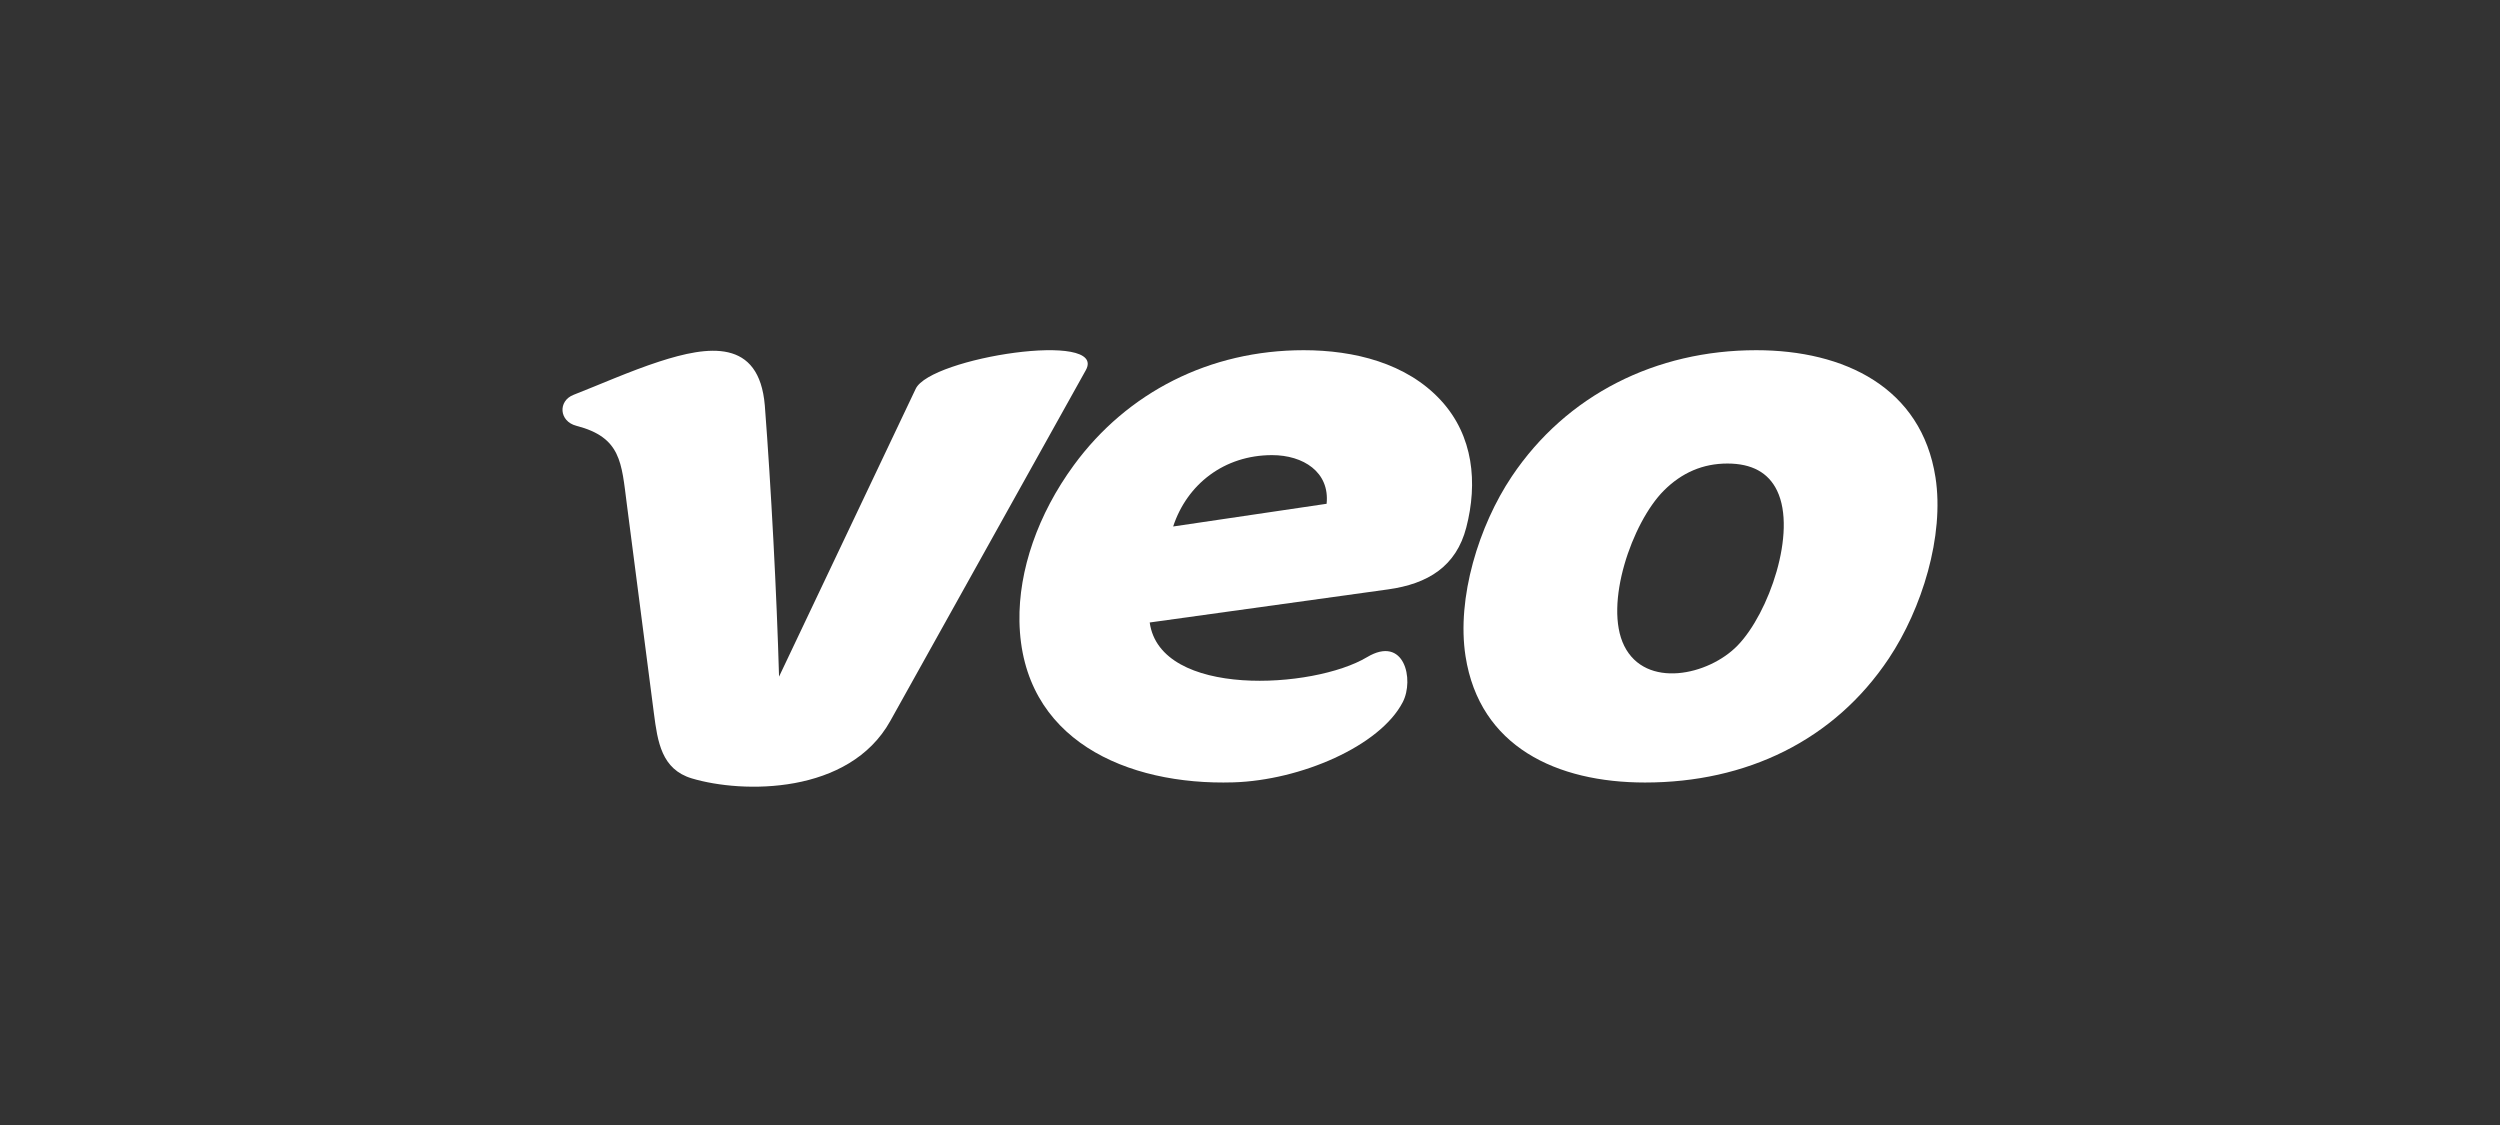
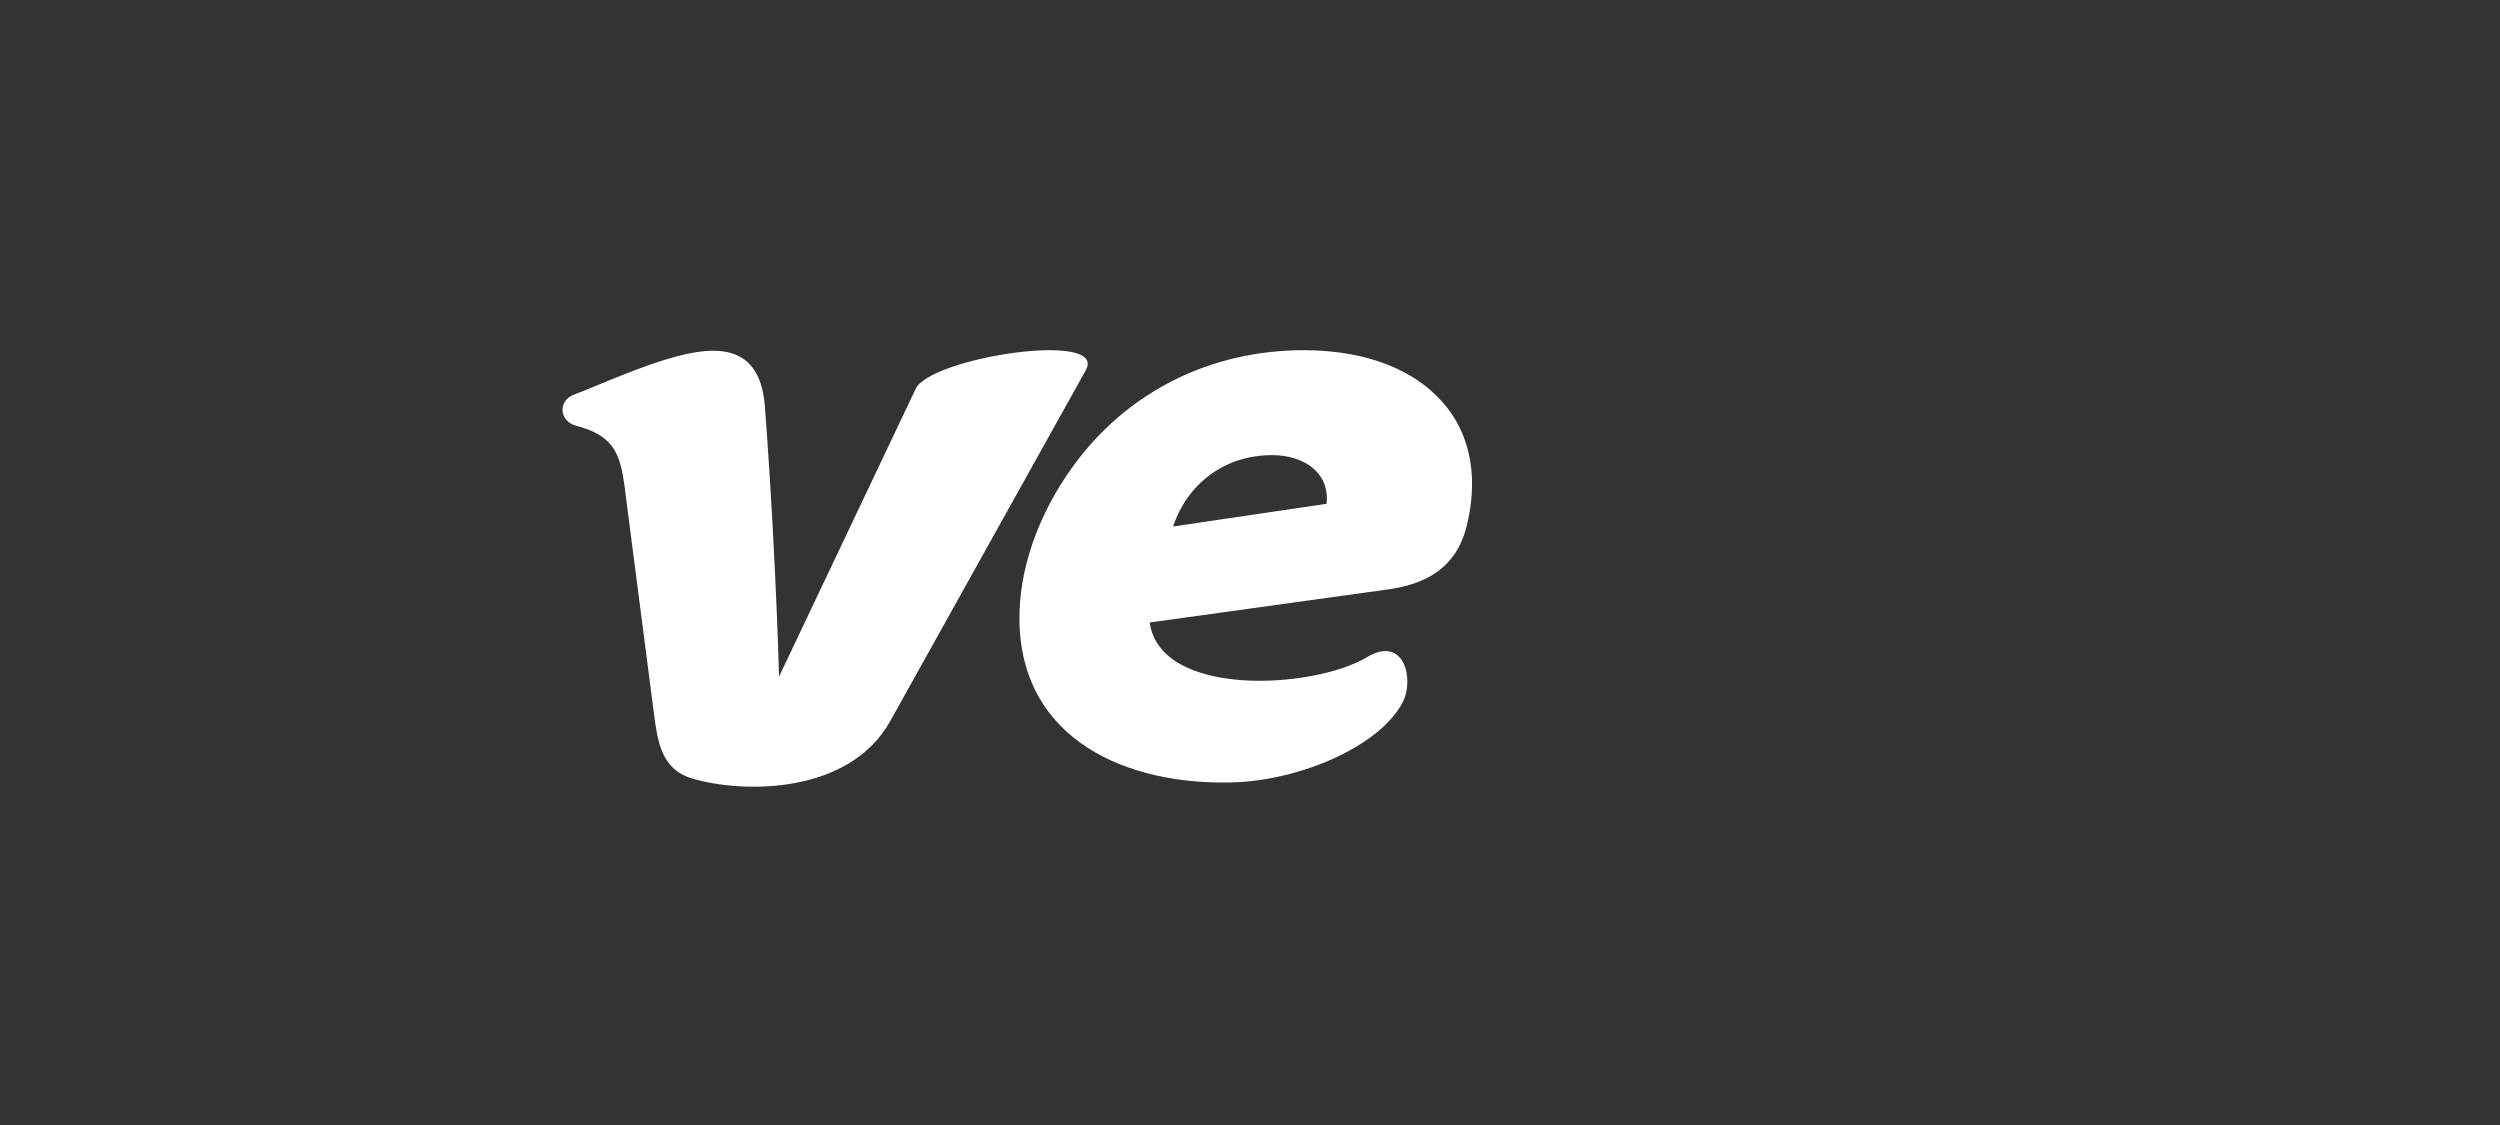
<svg xmlns="http://www.w3.org/2000/svg" width="160" height="72" viewBox="0 0 160 72" fill="none">
  <rect x="0" y="0" width="160" height="72" fill="#333333" stroke="none" />
-   <path d="M123.87 30.547C122.976 24.799 118.038 22.413 112.398 22.413C105.981 22.413 100.259 25.264 96.754 30.494C94.648 33.637 93.213 38.262 93.794 42C94.695 47.788 99.626 50.081 105.281 50.081C111.751 50.081 117.377 47.409 120.89 42.133C122.994 38.973 124.454 34.303 123.87 30.547ZM111.208 41.31C109.343 43.235 105.325 44.1 103.951 41.337C102.632 38.687 104.449 33.441 106.482 31.402C107.635 30.245 108.992 29.666 110.554 29.666C112.116 29.666 113.176 30.244 113.733 31.402C115.014 34.062 113.206 39.25 111.208 41.31Z" fill="white" />
  <path d="M93.843 33.755C94.577 30.915 94.308 27.894 92.217 25.623C90.018 23.234 86.654 22.413 83.434 22.413C77.423 22.413 72.144 25.104 68.727 29.769C66.423 32.914 65.185 36.498 65.245 39.77C65.384 47.356 72.12 50.278 78.94 50.071C83.225 49.94 88.319 47.755 89.777 44.936C90.522 43.496 89.885 40.624 87.487 42.06C84.068 44.107 74.253 44.679 73.581 39.839L88.833 37.722C91.396 37.367 93.2 36.245 93.843 33.755ZM84.903 32.242L75.082 33.695C75.971 30.992 78.346 29.128 81.414 29.128C83.397 29.128 85.113 30.203 84.903 32.242Z" fill="white" />
  <path d="M58.605 24.883L49.859 43.304C49.71 38.029 49.351 31.21 48.948 25.948C48.586 21.648 45.324 22.125 42.19 23.141C40.327 23.745 38.278 24.658 36.707 25.269C35.699 25.661 35.775 26.964 36.887 27.251C39.759 27.993 39.773 29.604 40.115 32.25L41.85 45.653C42.086 47.478 42.339 49.238 44.278 49.818C47.524 50.791 54.345 50.868 56.977 46.145L69.491 23.694C70.918 21.133 59.558 22.874 58.605 24.883Z" fill="white" />
</svg>